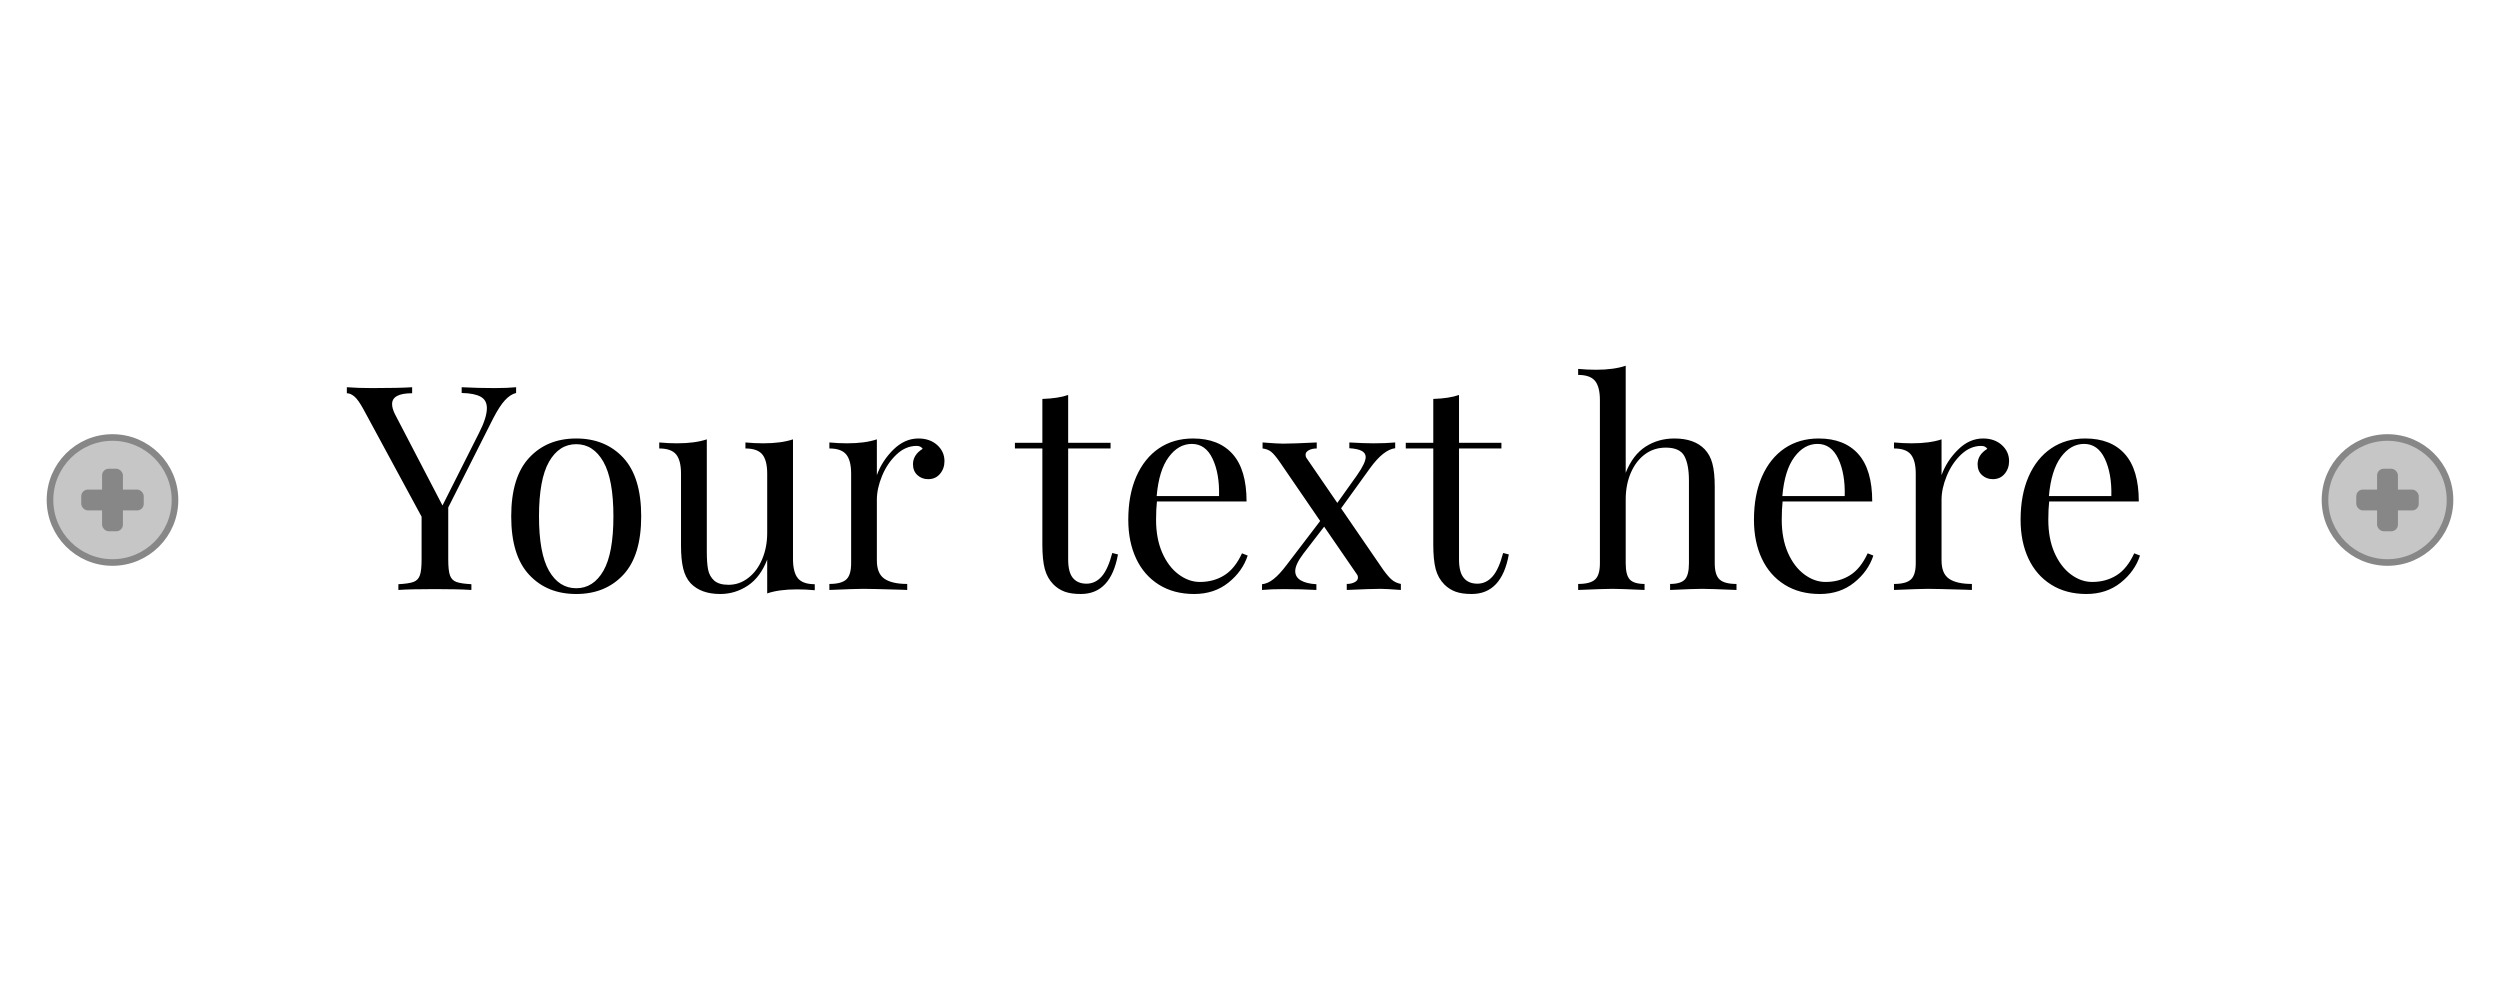
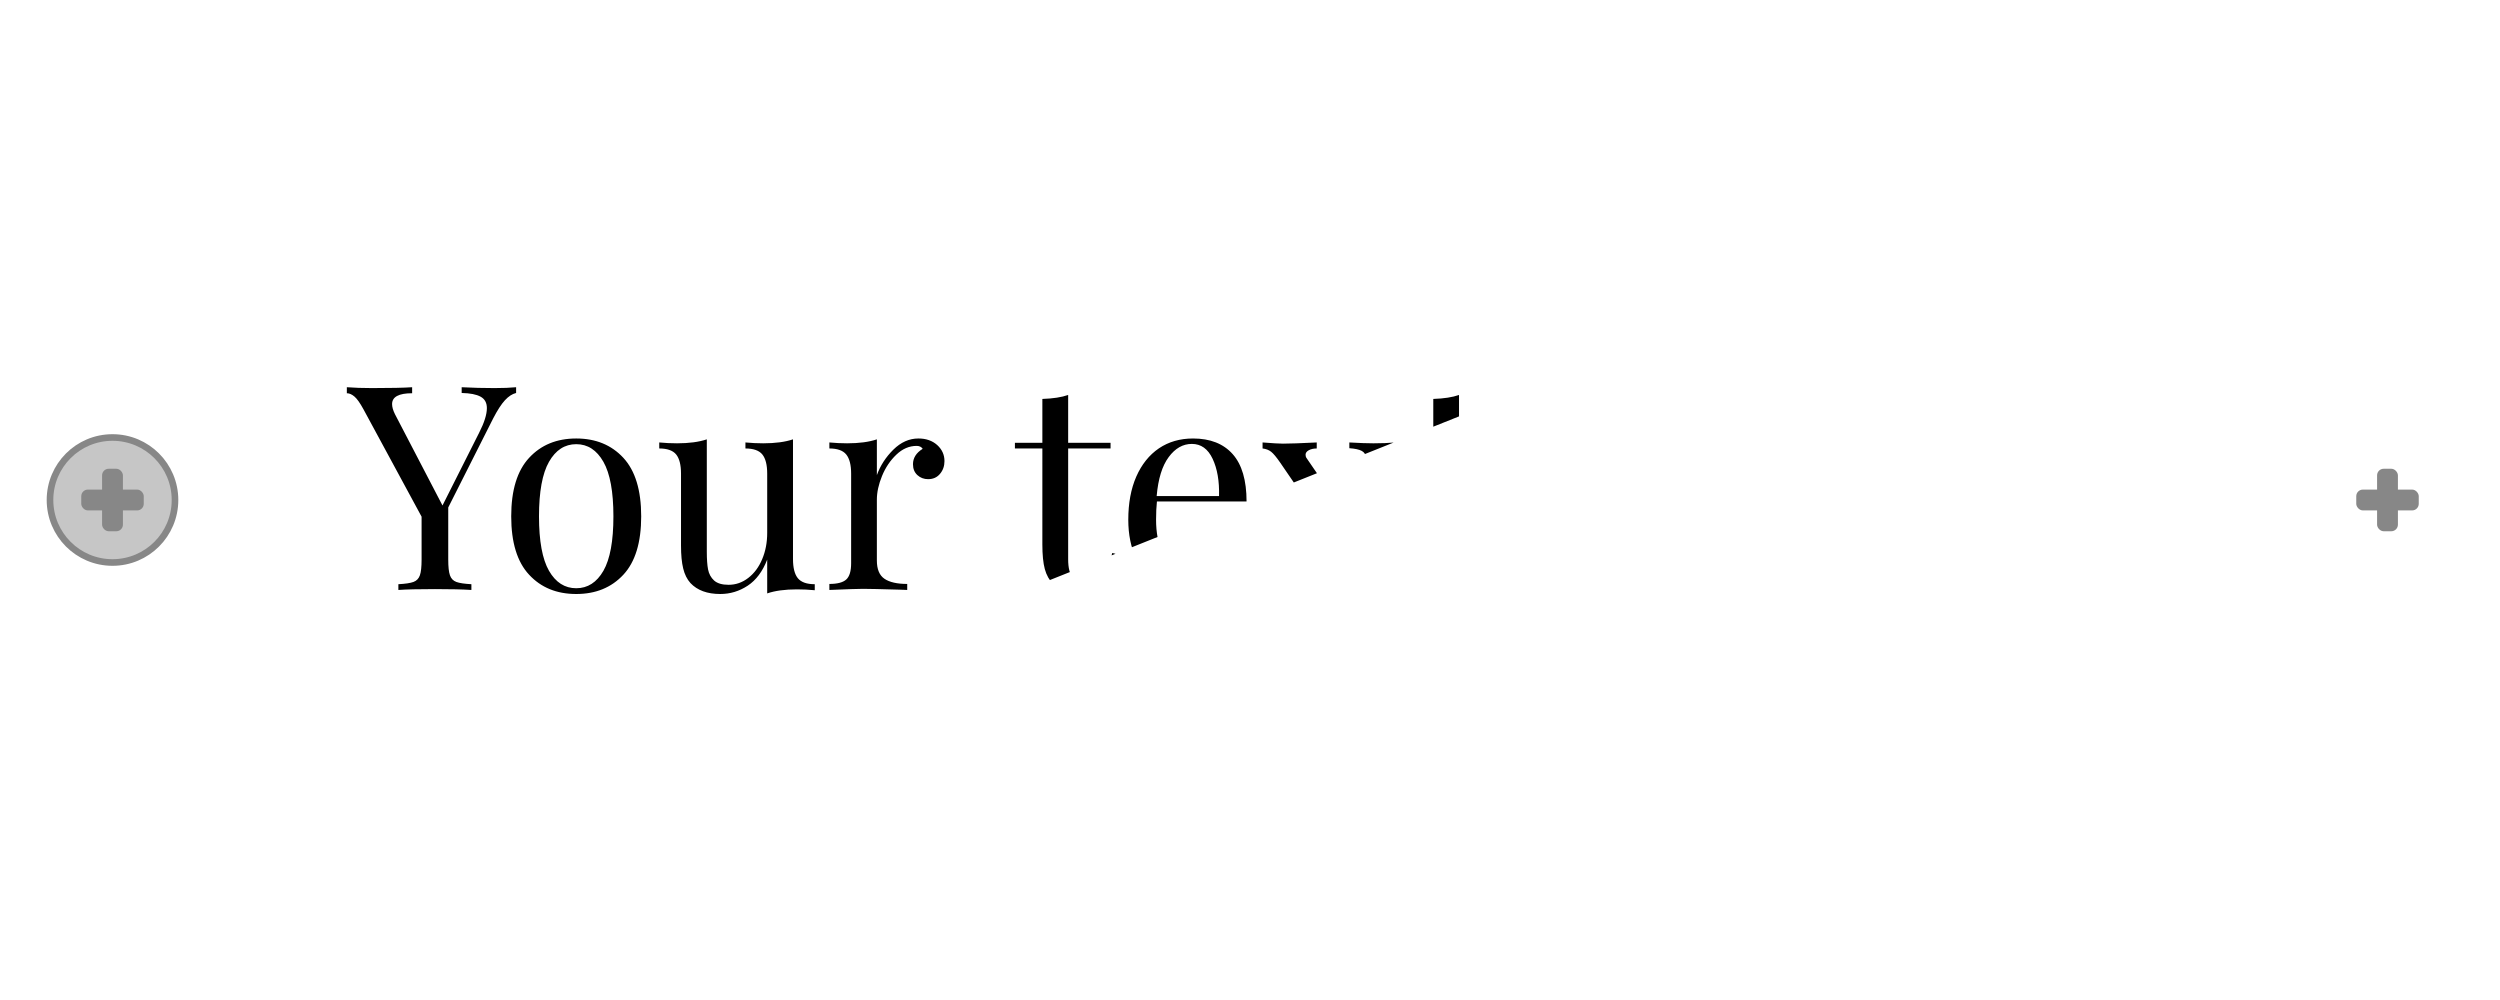
<svg xmlns="http://www.w3.org/2000/svg" xml:space="preserve" width="377.953" viewBox="0 0 377.953 151.181">
  <rect x="0" y="0" width="377.953" height="151.181" fill="#333333" stroke="none" />
  <title>Plastic Signs Engraving, Square White Engraved Plastic. Fixing Method: Screw</title>
  <path d="M-188.976 75.59V-75.59h377.953V75.59z" class="shadowbase preview" style="stroke:#fff;stroke-opacity:0;stroke-width:1;stroke-dasharray:none;stroke-linecap:butt;stroke-dashoffset:0;stroke-linejoin:miter;stroke-miterlimit:4;fill:#fff;fill-rule:nonzero;opacity:1" transform="translate(188.976 75.591)" />
  <g clip-path="url(#a)">
    <g transform="translate(188.976 75.591)">
      <clipPath id="a">
        <path stroke-linecap="round" d="M0 151.182V0h377.953v151.18z" />
      </clipPath>
      <path d="M-188.976 75.59V-75.59h377.953V75.59z" class="base" style="stroke:#fff;stroke-width:0;stroke-dasharray:none;stroke-linecap:butt;stroke-dashoffset:0;stroke-linejoin:miter;stroke-miterlimit:4;fill:#fff;fill-rule:nonzero;opacity:1" />
    </g>
  </g>
  <g clip-path="url(#b)">
    <g transform="translate(188.976 75.591)">
      <clipPath id="b">
-         <path stroke-linecap="round" d="M0 151.182V0h377.953v151.18z" />
+         <path stroke-linecap="round" d="M0 151.182V0h377.953z" />
      </clipPath>
      <path d="M-114.2-16.92q1.95 0 3.25-.13v.87q-.87.21-1.69 1.1t-1.78 2.75l-6.79 13.46v7.88q0 1.65.26 2.38.26.74.97 1t2.27.34v.87q-1.99-.13-5.5-.13-3.72 0-5.54.13v-.87q1.56-.08 2.28-.34.71-.26.97-1 .26-.73.26-2.38V2.52l-8.79-16.24q-.78-1.43-1.36-1.92-.59-.5-1.15-.5v-.91q1.69.13 3.81.13 4.2 0 6.06-.13v.91q-3.03 0-3.03 1.64 0 .65.43 1.52l7.19 13.81 5.54-11q1.17-2.29 1.17-3.72 0-1.21-.95-1.73t-2.86-.56v-.87q2.47.13 4.98.13m12.34 7.62q4.41 0 7.12 2.92 2.7 2.92 2.7 8.85t-2.7 8.83q-2.71 2.91-7.12 2.91-4.42 0-7.12-2.91-2.71-2.9-2.71-8.83t2.71-8.85q2.7-2.92 7.12-2.92m0 .86q-2.6 0-4.12 2.67-1.51 2.66-1.51 8.24 0 5.59 1.51 8.23 1.52 2.64 4.12 2.64 2.59 0 4.11-2.64 1.51-2.64 1.51-8.23 0-5.58-1.51-8.24-1.52-2.67-4.11-2.67m32.77-.73V8.92q0 2 .73 2.9.74.91 2.56.91v.91q-1.34-.13-2.69-.13-2.72 0-4.5.61V9.01q-1.04 2.68-2.94 3.94-1.91 1.26-4.16 1.26-2.94 0-4.5-1.65-.78-.87-1.1-2.21-.33-1.34-.33-3.46V-3.98q0-1.99-.73-2.9-.74-.91-2.56-.91v-.91q1.34.13 2.69.13 2.72 0 4.5-.6V7.84q0 1.65.19 2.66.2 1.02.91 1.67.72.65 2.19.65 1.64 0 2.98-1.04 1.35-1.04 2.1-2.83.76-1.8.76-3.97v-8.96q0-1.99-.73-2.9-.74-.91-2.56-.91v-.91q1.34.13 2.69.13 2.72 0 4.5-.6m18.96-.13q1.73 0 2.84.99 1.1 1 1.1 2.43 0 1.12-.67 1.92-.67.81-1.8.81-.95 0-1.62-.61t-.67-1.65q0-1.42 1.47-2.33-.3-.44-.91-.44-1.69 0-3.07 1.32-1.39 1.32-2.17 3.23-.78 1.9-.78 3.59v9.18q0 1.99 1.15 2.77t3.44.78v.91l-1.04-.04q-4.41-.13-5.63-.13-1.12 0-5.1.17v-.91q1.81 0 2.55-.67t.74-2.45V-3.98q0-1.99-.74-2.9t-2.55-.91v-.91q1.38.13 2.68.13 2.73 0 4.5-.6v5.41q.78-2.16 2.49-3.85t3.79-1.69m22.64-6.58v7.23h6.41v.86h-6.41V8.97q0 1.95.71 2.81.72.87 2.06.87t2.3-1.09q.95-1.08 1.6-3.55l.86.22q-1.08 5.98-5.62 5.98-1.48 0-2.43-.35t-1.69-1.08q-.95-.96-1.32-2.34-.37-1.39-.37-3.72V-7.79h-4.15v-.86h4.15v-6.63q2.43-.08 3.9-.6M-1.21 8.06l.86.34q-.78 2.39-2.92 4.1t-5.17 1.71q-3.08 0-5.33-1.41t-3.44-3.94-1.19-5.87q0-3.76 1.21-6.53 1.22-2.77 3.42-4.27 2.21-1.49 5.16-1.49 3.89 0 5.99 2.36T-.52.22h-13.55q-.13 1.21-.13 2.77 0 2.86.93 4.98t2.47 3.27 3.22 1.15q2.08 0 3.68-1 1.61-.99 2.69-3.33M-8.79-8.48q-2.03 0-3.5 1.99-1.48 1.99-1.82 5.89h9.43q.09-3.38-.97-5.63t-3.14-2.25m28.92 19.01q.78 1.08 1.32 1.53.54.46 1.36.63v.91q-2.25-.17-3.07-.17-1.47 0-5.11.17v-.91q.69 0 1.19-.26t.5-.69q0-.31-.17-.52l-4.94-7.19-3.16 4.11q-1.21 1.61-1.21 2.6 0 .91.84 1.41.85.5 2.36.58v.87q-2.25-.13-4.93-.13-1.91 0-3.29.13v-.87q.86-.08 1.75-.78.89-.69 2.06-2.25l4.98-6.53-6.02-8.79Q3.72-6.88 3.2-7.29t-1.3-.5v-.91q2.26.18 3.08.18 1.47 0 5.11-.18v.91q-.7 0-1.19.26-.5.26-.5.7 0 .3.17.52L13.2.44l2.99-4.2q1.3-1.86 1.3-2.73 0-.6-.59-.93-.58-.32-1.88-.41v-.87q2.25.13 3.64.13 1.9 0 3.29-.13v.87q-1.78.22-3.81 3.03l-4.37 6.06zM31.6-15.88v7.23h6.41v.86H31.6V8.97q0 1.95.72 2.81.71.87 2.05.87t2.3-1.09q.95-1.08 1.6-3.55l.86.22q-1.08 5.98-5.62 5.98-1.47 0-2.43-.35-.95-.35-1.69-1.08-.95-.96-1.32-2.34-.36-1.39-.36-3.72V-7.79h-4.16v-.86h4.16v-6.63q2.42-.08 3.89-.6m25.2-4.42v16.19q1.08-2.72 3.01-3.96 1.92-1.23 4.35-1.23 3.03 0 4.59 1.64.82.87 1.16 2.17.35 1.3.35 3.5V9.57q0 1.78.74 2.45.73.67 2.55.67v.91q-3.98-.17-5.19-.17-1.22 0-4.85.17v-.91q1.6 0 2.23-.67.62-.67.62-2.45V-2.94q0-2.42-.69-3.7t-2.81-1.28q-1.78 0-3.14 1t-2.14 2.79q-.78 1.8-.78 4.05v9.65q0 1.78.62 2.45.63.67 2.23.67v.91q-3.63-.17-4.84-.17-1.22 0-5.2.17v-.91q1.82 0 2.56-.67.73-.67.73-2.45V-15.1q0-1.99-.73-2.9-.74-.91-2.56-.91v-.91q1.39.13 2.69.13 2.72 0 4.5-.61M93.38 8.06l.86.34q-.78 2.39-2.92 4.1t-5.17 1.71q-3.08 0-5.33-1.41t-3.44-3.94-1.19-5.87q0-3.76 1.21-6.53 1.22-2.77 3.42-4.27 2.21-1.49 5.16-1.49 3.89 0 5.99 2.36t2.1 7.16H80.52q-.13 1.21-.13 2.77 0 2.86.93 4.98t2.47 3.27 3.22 1.15q2.08 0 3.68-1 1.61-.99 2.69-3.33M85.8-8.48q-2.03 0-3.5 1.99Q80.82-4.5 80.48-.6h9.43q.09-3.38-.97-5.63T85.8-8.48m25.02-.82q1.74 0 2.84.99 1.1 1 1.1 2.43 0 1.12-.67 1.92-.67.81-1.79.81-.96 0-1.63-.61T110-5.41q0-1.42 1.47-2.33-.3-.44-.91-.44-1.68 0-3.07 1.32-1.38 1.32-2.16 3.23-.78 1.9-.78 3.59v9.18q0 1.99 1.14 2.77 1.15.78 3.45.78v.91l-1.04-.04q-4.42-.13-5.63-.13-1.13 0-5.11.17v-.91q1.82 0 2.55-.67.74-.67.74-2.45V-3.98q0-1.99-.74-2.9-.73-.91-2.55-.91v-.91q1.39.13 2.68.13 2.73 0 4.51-.6v5.41q.78-2.16 2.49-3.85t3.78-1.69m22.86 17.36.87.34q-.78 2.39-2.92 4.1-2.15 1.71-5.18 1.71-3.07 0-5.32-1.41t-3.44-3.94-1.19-5.87q0-3.76 1.21-6.53t3.42-4.27q2.2-1.49 5.15-1.49 3.89 0 5.99 2.36t2.1 7.16h-13.55q-.13 1.21-.13 2.77 0 2.86.93 4.98.94 2.12 2.47 3.27 1.54 1.15 3.23 1.15 2.08 0 3.68-1 1.6-.99 2.68-3.33m-7.57-16.54q-2.04 0-3.51 1.99T120.78-.6h9.44q.08-3.38-.98-5.63t-3.13-2.25" class="object text" />
    </g>
  </g>
  <g clip-path="url(#c)">
    <g transform="translate(188.976 75.591)">
      <clipPath id="c">
        <path stroke-linecap="round" d="M0 151.182V0h377.953v151.18z" />
      </clipPath>
      <path fill="none" d="M-188.976 75.59V-75.59h377.953V75.59z" class="base borderdouble" style="stroke:#fff;stroke-width:0;stroke-dasharray:none;stroke-linecap:butt;stroke-dashoffset:0;stroke-linejoin:miter;stroke-miterlimit:4;fill:#fff;fill-opacity:0;fill-rule:nonzero;opacity:1" />
    </g>
  </g>
  <circle r="9.449" class="preview" style="stroke:#878787;stroke-width:1;stroke-dasharray:none;stroke-linecap:butt;stroke-dashoffset:0;stroke-linejoin:miter;stroke-miterlimit:4;fill:#c6c6c6;fill-rule:nonzero;opacity:1" transform="translate(17.008 75.591)" />
  <circle r="5.67" fill="none" class="hang screw" style="stroke:#000;stroke-width:0;stroke-dasharray:none;stroke-linecap:butt;stroke-dashoffset:0;stroke-linejoin:miter;stroke-miterlimit:4;fill:#fff;fill-opacity:0;fill-rule:nonzero;opacity:1" transform="translate(17.008 75.591)" />
  <rect width="9.449" height="3.15" x="-4.724" y="-1.575" class="preview" rx="1" ry="1" style="stroke:none;stroke-width:0;stroke-dasharray:none;stroke-linecap:butt;stroke-dashoffset:0;stroke-linejoin:miter;stroke-miterlimit:4;fill:#878787;fill-rule:nonzero;opacity:1" transform="translate(17.008 75.591)" />
  <rect width="3.15" height="9.449" x="-1.575" y="-4.724" class="preview" rx="1" ry="1" style="stroke:none;stroke-width:0;stroke-dasharray:none;stroke-linecap:butt;stroke-dashoffset:0;stroke-linejoin:miter;stroke-miterlimit:4;fill:#878787;fill-rule:nonzero;opacity:1" transform="translate(17.008 75.591)" />
-   <circle r="9.449" class="preview" style="stroke:#878787;stroke-width:1;stroke-dasharray:none;stroke-linecap:butt;stroke-dashoffset:0;stroke-linejoin:miter;stroke-miterlimit:4;fill:#c6c6c6;fill-rule:nonzero;opacity:1" transform="translate(360.945 75.591)" />
  <circle r="5.67" fill="none" class="hang screw" style="stroke:#000;stroke-width:0;stroke-dasharray:none;stroke-linecap:butt;stroke-dashoffset:0;stroke-linejoin:miter;stroke-miterlimit:4;fill:#fff;fill-opacity:0;fill-rule:nonzero;opacity:1" transform="translate(360.944 75.591)" />
  <rect width="9.449" height="3.15" x="-4.724" y="-1.575" class="preview" rx="1" ry="1" style="stroke:none;stroke-width:0;stroke-dasharray:none;stroke-linecap:butt;stroke-dashoffset:0;stroke-linejoin:miter;stroke-miterlimit:4;fill:#878787;fill-rule:nonzero;opacity:1" transform="translate(360.945 75.591)" />
  <rect width="3.15" height="9.449" x="-1.575" y="-4.724" class="preview" rx="1" ry="1" style="stroke:none;stroke-width:0;stroke-dasharray:none;stroke-linecap:butt;stroke-dashoffset:0;stroke-linejoin:miter;stroke-miterlimit:4;fill:#878787;fill-rule:nonzero;opacity:1" transform="translate(360.945 75.591)" />
</svg>